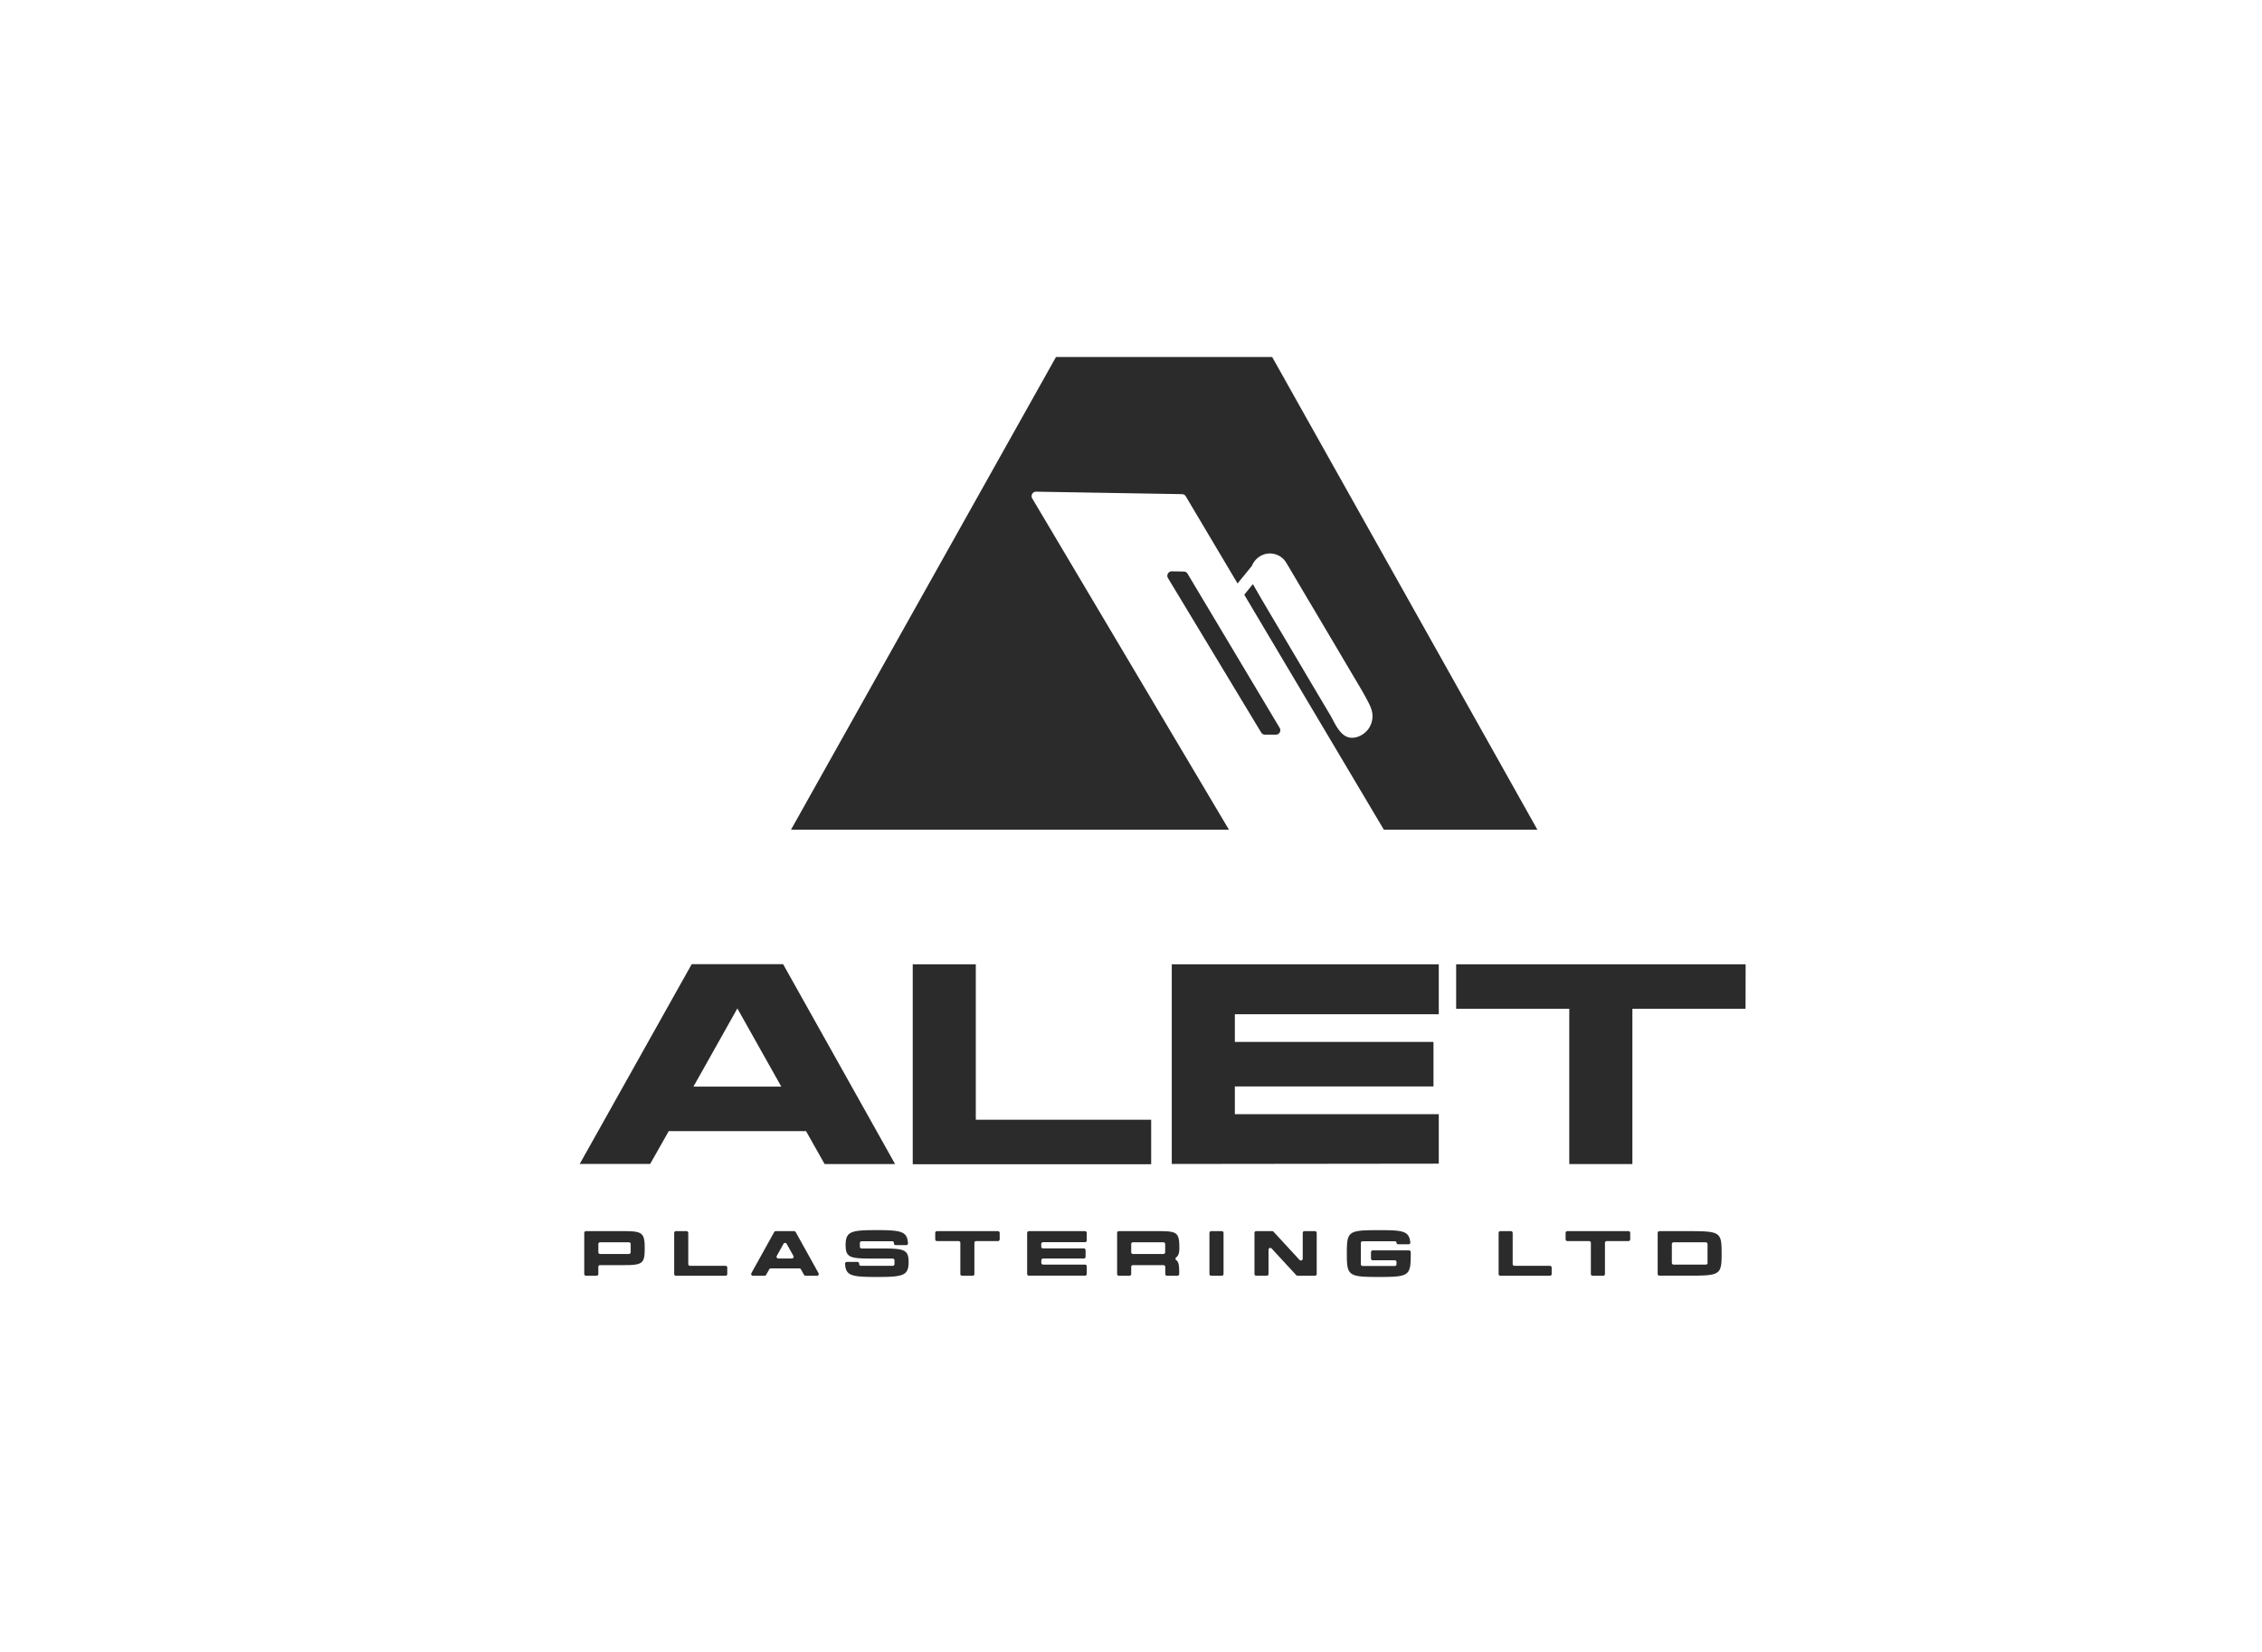
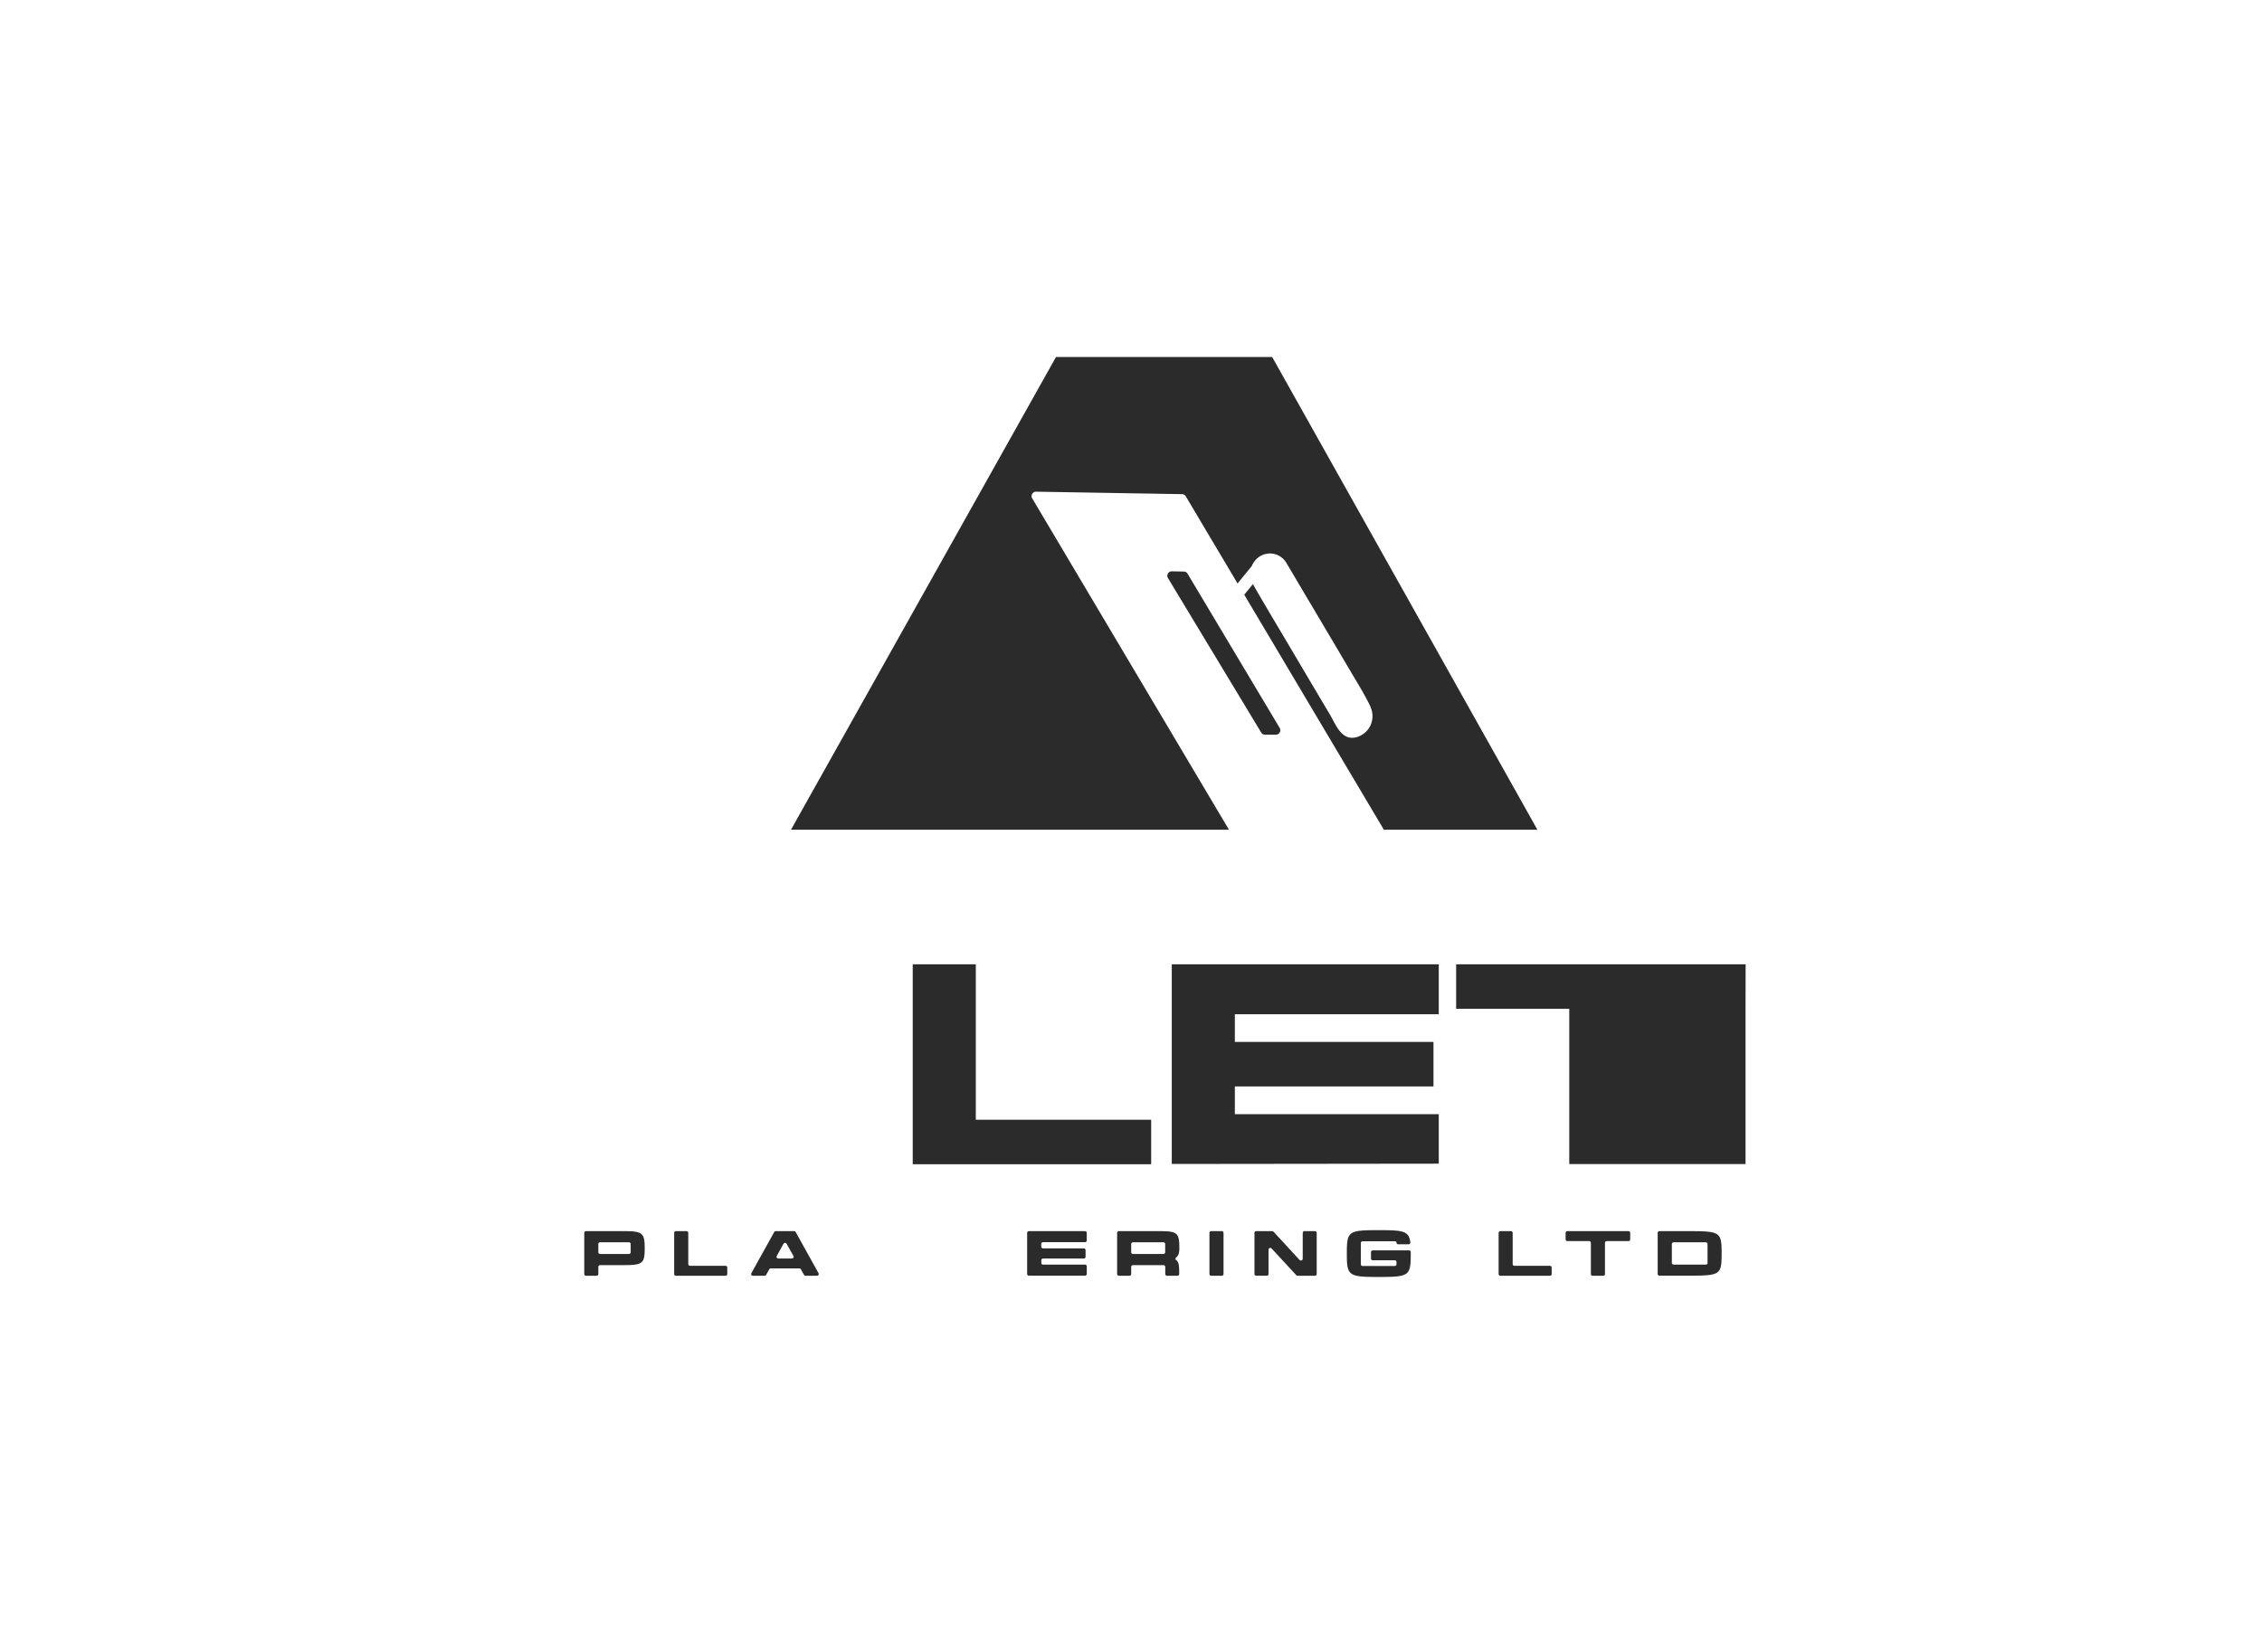
<svg xmlns="http://www.w3.org/2000/svg" viewBox="0 0 593.87 433.82">
  <defs>
    <style>.cls-1{fill:#2b2b2b;}</style>
  </defs>
  <g id="SECONDARY_LOGO" data-name="SECONDARY LOGO">
    <path class="cls-1" d="M271,130.86a1.17,1.17,0,0,1,1-1.76l38.32.65a1.17,1.17,0,0,1,1,.57l13.59,22.88,3.74-4.58a5.43,5.43,0,0,1,2.32-2.66,5,5,0,0,1,6.79,1.9l1.61,2.71q2.61,4.43,5.24,8.85l6.6,11.14q2.77,4.71,5.57,9.42c.88,1.49,1.74,3,2.51,4.5a11.19,11.19,0,0,1,.83,2,5.77,5.77,0,0,1-.92,5c-1.39,1.85-4.24,3.05-6.29,1.58-1.79-1.28-2.61-3.52-3.7-5.35L343.45,178l-6.66-11.26q-2.78-4.66-5.53-9.34L329,153.49a.67.67,0,0,0-.06-.12l-2.27,2.78,36.49,61.43a.89.89,0,0,1,.12.29h40.36L334,93.74H277.24L207.66,217.87h115Z" />
    <path class="cls-1" d="M336,191.18l-24.22-40.55a1.14,1.14,0,0,0-1-.56l-3.14-.06a1.17,1.17,0,0,0-1,1.77l24.47,40.55a1.17,1.17,0,0,0,1,.57l2.89,0A1.17,1.17,0,0,0,336,191.18Z" />
    <path class="cls-1" d="M169.26,327.71c0,3.93-.46,4.47-5.28,4.47h-6.43a.45.45,0,0,0-.46.45v1.89a.46.46,0,0,1-.47.45h-2.76a.46.46,0,0,1-.47-.45V323.71a.46.46,0,0,1,.47-.45H164C168.66,323.26,169.26,323.8,169.26,327.71Zm-3.68-1.07a.45.45,0,0,0-.46-.45h-7.57a.45.45,0,0,0-.46.45v2.16a.45.45,0,0,0,.46.45h7.57a.45.45,0,0,0,.46-.45Z" />
    <path class="cls-1" d="M181.13,332.36h9.34a.48.48,0,0,1,.47.47v1.69a.46.46,0,0,1-.47.45h-13a.46.46,0,0,1-.47-.45V323.71a.46.46,0,0,1,.47-.45h2.77a.46.46,0,0,1,.46.45v8.2A.46.46,0,0,0,181.13,332.36Z" />
    <path class="cls-1" d="M211.09,334.74l-.81-1.46a.44.44,0,0,0-.41-.23h-7.5a.45.45,0,0,0-.41.23l-.82,1.46a.43.43,0,0,1-.41.23h-3.06a.46.46,0,0,1-.41-.67l6-10.8a.49.49,0,0,1,.42-.24h4.8a.47.47,0,0,1,.42.24l6,10.8a.45.45,0,0,1-.41.67h-3.06A.48.48,0,0,1,211.09,334.74Zm-6.75-4.3h3.56a.45.45,0,0,0,.41-.67l-1.78-3.18a.48.48,0,0,0-.83,0l-1.77,3.18A.46.46,0,0,0,204.34,330.44Z" />
-     <path class="cls-1" d="M238.55,331.39c0,3.58-1.5,3.9-8.35,3.9-6.53,0-8.19-.27-8.33-3.46a.47.47,0,0,1,.47-.49h2.76a.46.46,0,0,1,.47.45v.12a.45.45,0,0,0,.46.45h8.34a.46.46,0,0,0,.47-.45v-1a.46.46,0,0,0-.47-.45h-4.16c-6.86,0-8.2,0-8.2-3.58s1.5-3.89,8.2-3.89c6.41,0,8,.35,8.17,3.46a.45.45,0,0,1-.46.48h-2.77a.45.45,0,0,1-.46-.45v-.12a.46.46,0,0,0-.47-.45h-8a.46.46,0,0,0-.47.45v1a.46.46,0,0,0,.47.45h4C237.14,327.81,238.55,327.81,238.55,331.39Z" />
-     <path class="cls-1" d="M262.46,323.71v1.71a.46.46,0,0,1-.47.45h-5.7a.46.46,0,0,0-.47.45v8.2a.45.45,0,0,1-.46.45H252.6a.46.46,0,0,1-.47-.45v-8.2a.46.46,0,0,0-.47-.45H246a.45.45,0,0,1-.46-.45v-1.71a.45.45,0,0,1,.46-.45h16A.46.46,0,0,1,262.46,323.71Z" />
    <path class="cls-1" d="M273.39,330.87v.72a.46.46,0,0,0,.47.45h11a.46.46,0,0,1,.46.46v2a.46.46,0,0,1-.46.45l-14.72,0a.46.46,0,0,1-.47-.45V323.71a.46.46,0,0,1,.47-.45h14.72a.46.46,0,0,1,.46.45v2a.46.46,0,0,1-.48.45h-11a.48.48,0,0,0-.47.47v.7a.46.46,0,0,0,.47.45h10.69a.47.47,0,0,1,.48.45V330a.47.47,0,0,1-.48.45H273.86A.46.46,0,0,0,273.39,330.87Z" />
    <path class="cls-1" d="M309.59,334v.52a.46.46,0,0,1-.47.45H306.4a.46.46,0,0,1-.47-.45v-1.89a.47.47,0,0,0-.48-.45h-8a.45.45,0,0,0-.46.45v1.89a.46.46,0,0,1-.47.45h-2.76a.46.46,0,0,1-.47-.45V323.71a.46.46,0,0,1,.47-.45h10.59c4.73,0,5.28.41,5.28,4.45,0,1.34-.26,2-.83,2.44a.45.45,0,0,0,0,.72C309.35,331.26,309.59,331.89,309.59,334Zm-3.68-5.2v-2.16a.46.46,0,0,0-.46-.45h-8a.45.45,0,0,0-.46.45v2.16a.45.45,0,0,0,.46.45h8A.46.46,0,0,0,305.91,328.8Z" />
    <path class="cls-1" d="M321.23,323.71v10.81a.46.46,0,0,1-.47.45H318a.46.46,0,0,1-.47-.45V323.71a.46.46,0,0,1,.47-.45h2.76A.46.46,0,0,1,321.23,323.71Z" />
    <path class="cls-1" d="M342.47,323.26h2.75a.46.46,0,0,1,.47.45v10.81a.46.46,0,0,1-.47.45h-4.54a.49.49,0,0,1-.36-.15l-6.46-7a.47.47,0,0,0-.82.3v6.39a.45.45,0,0,1-.46.45h-2.77a.45.45,0,0,1-.46-.45V323.71a.45.45,0,0,1,.46-.45H334a.45.45,0,0,1,.35.15l6.84,7.41a.48.48,0,0,0,.83-.3v-6.81A.45.45,0,0,1,342.47,323.26Z" />
    <path class="cls-1" d="M370.38,328.73v.39c0,5.85-.31,6.17-8.37,6.17s-8.41-.32-8.41-6.17S353.94,323,362,323c6.37,0,7.91.2,8.27,3.19a.47.47,0,0,1-.46.52h-2.75a.42.42,0,0,1-.42-.4.38.38,0,0,0-.39-.39h-8.5a.46.46,0,0,0-.47.45v5.59a.46.46,0,0,0,.47.45h8.43a.45.45,0,0,0,.46-.45v-.6a.45.45,0,0,0-.46-.45h-5.77a.46.46,0,0,1-.47-.46v-1.67a.48.48,0,0,1,.47-.47h9.5A.47.47,0,0,1,370.38,328.73Z" />
    <path class="cls-1" d="M397.57,332.36h9.34a.48.48,0,0,1,.47.47v1.69a.46.46,0,0,1-.47.45h-13a.45.45,0,0,1-.46-.45V323.71a.45.45,0,0,1,.46-.45h2.77a.46.46,0,0,1,.46.45v8.2A.46.46,0,0,0,397.57,332.36Z" />
    <path class="cls-1" d="M428,323.71v1.71a.46.46,0,0,1-.47.45h-5.7a.46.46,0,0,0-.46.45v8.2a.46.46,0,0,1-.47.45h-2.76a.46.46,0,0,1-.47-.45v-8.2a.46.46,0,0,0-.46-.45h-5.7a.46.46,0,0,1-.47-.45v-1.71a.46.46,0,0,1,.47-.45h16A.46.46,0,0,1,428,323.71Z" />
    <path class="cls-1" d="M452,329.12c0,5.53-.32,5.83-8.38,5.83l-7.95,0a.45.45,0,0,1-.46-.45V323.71a.45.45,0,0,1,.46-.45h7.95C451.7,323.26,452,323.58,452,329.12Zm-3.7,2.47v-4.93a.48.48,0,0,0-.47-.47H439.4a.48.48,0,0,0-.47.47v4.93a.46.46,0,0,0,.47.45h8.46A.46.46,0,0,0,448.33,331.59Z" />
-     <path class="cls-1" d="M211.62,297H175.57l-4.88,8.62H152.2l29.4-52.46h24L235,305.65H216.5Zm-6.5-11.69-11.53-20.53-11.53,20.53Z" />
    <path class="cls-1" d="M302.23,294v11.69h-62.6V253.19h16.56V294Z" />
    <path class="cls-1" d="M324.2,292.54h53.54v13l-70.1.08V253.19h70.1v13.12H324.2v7.27h52.15v11.69H324.2Z" />
-     <path class="cls-1" d="M458.28,264.88H428.57v40.77H412V264.88H382.3V253.19h76Z" />
+     <path class="cls-1" d="M458.28,264.88v40.77H412V264.88H382.3V253.19h76Z" />
  </g>
</svg>